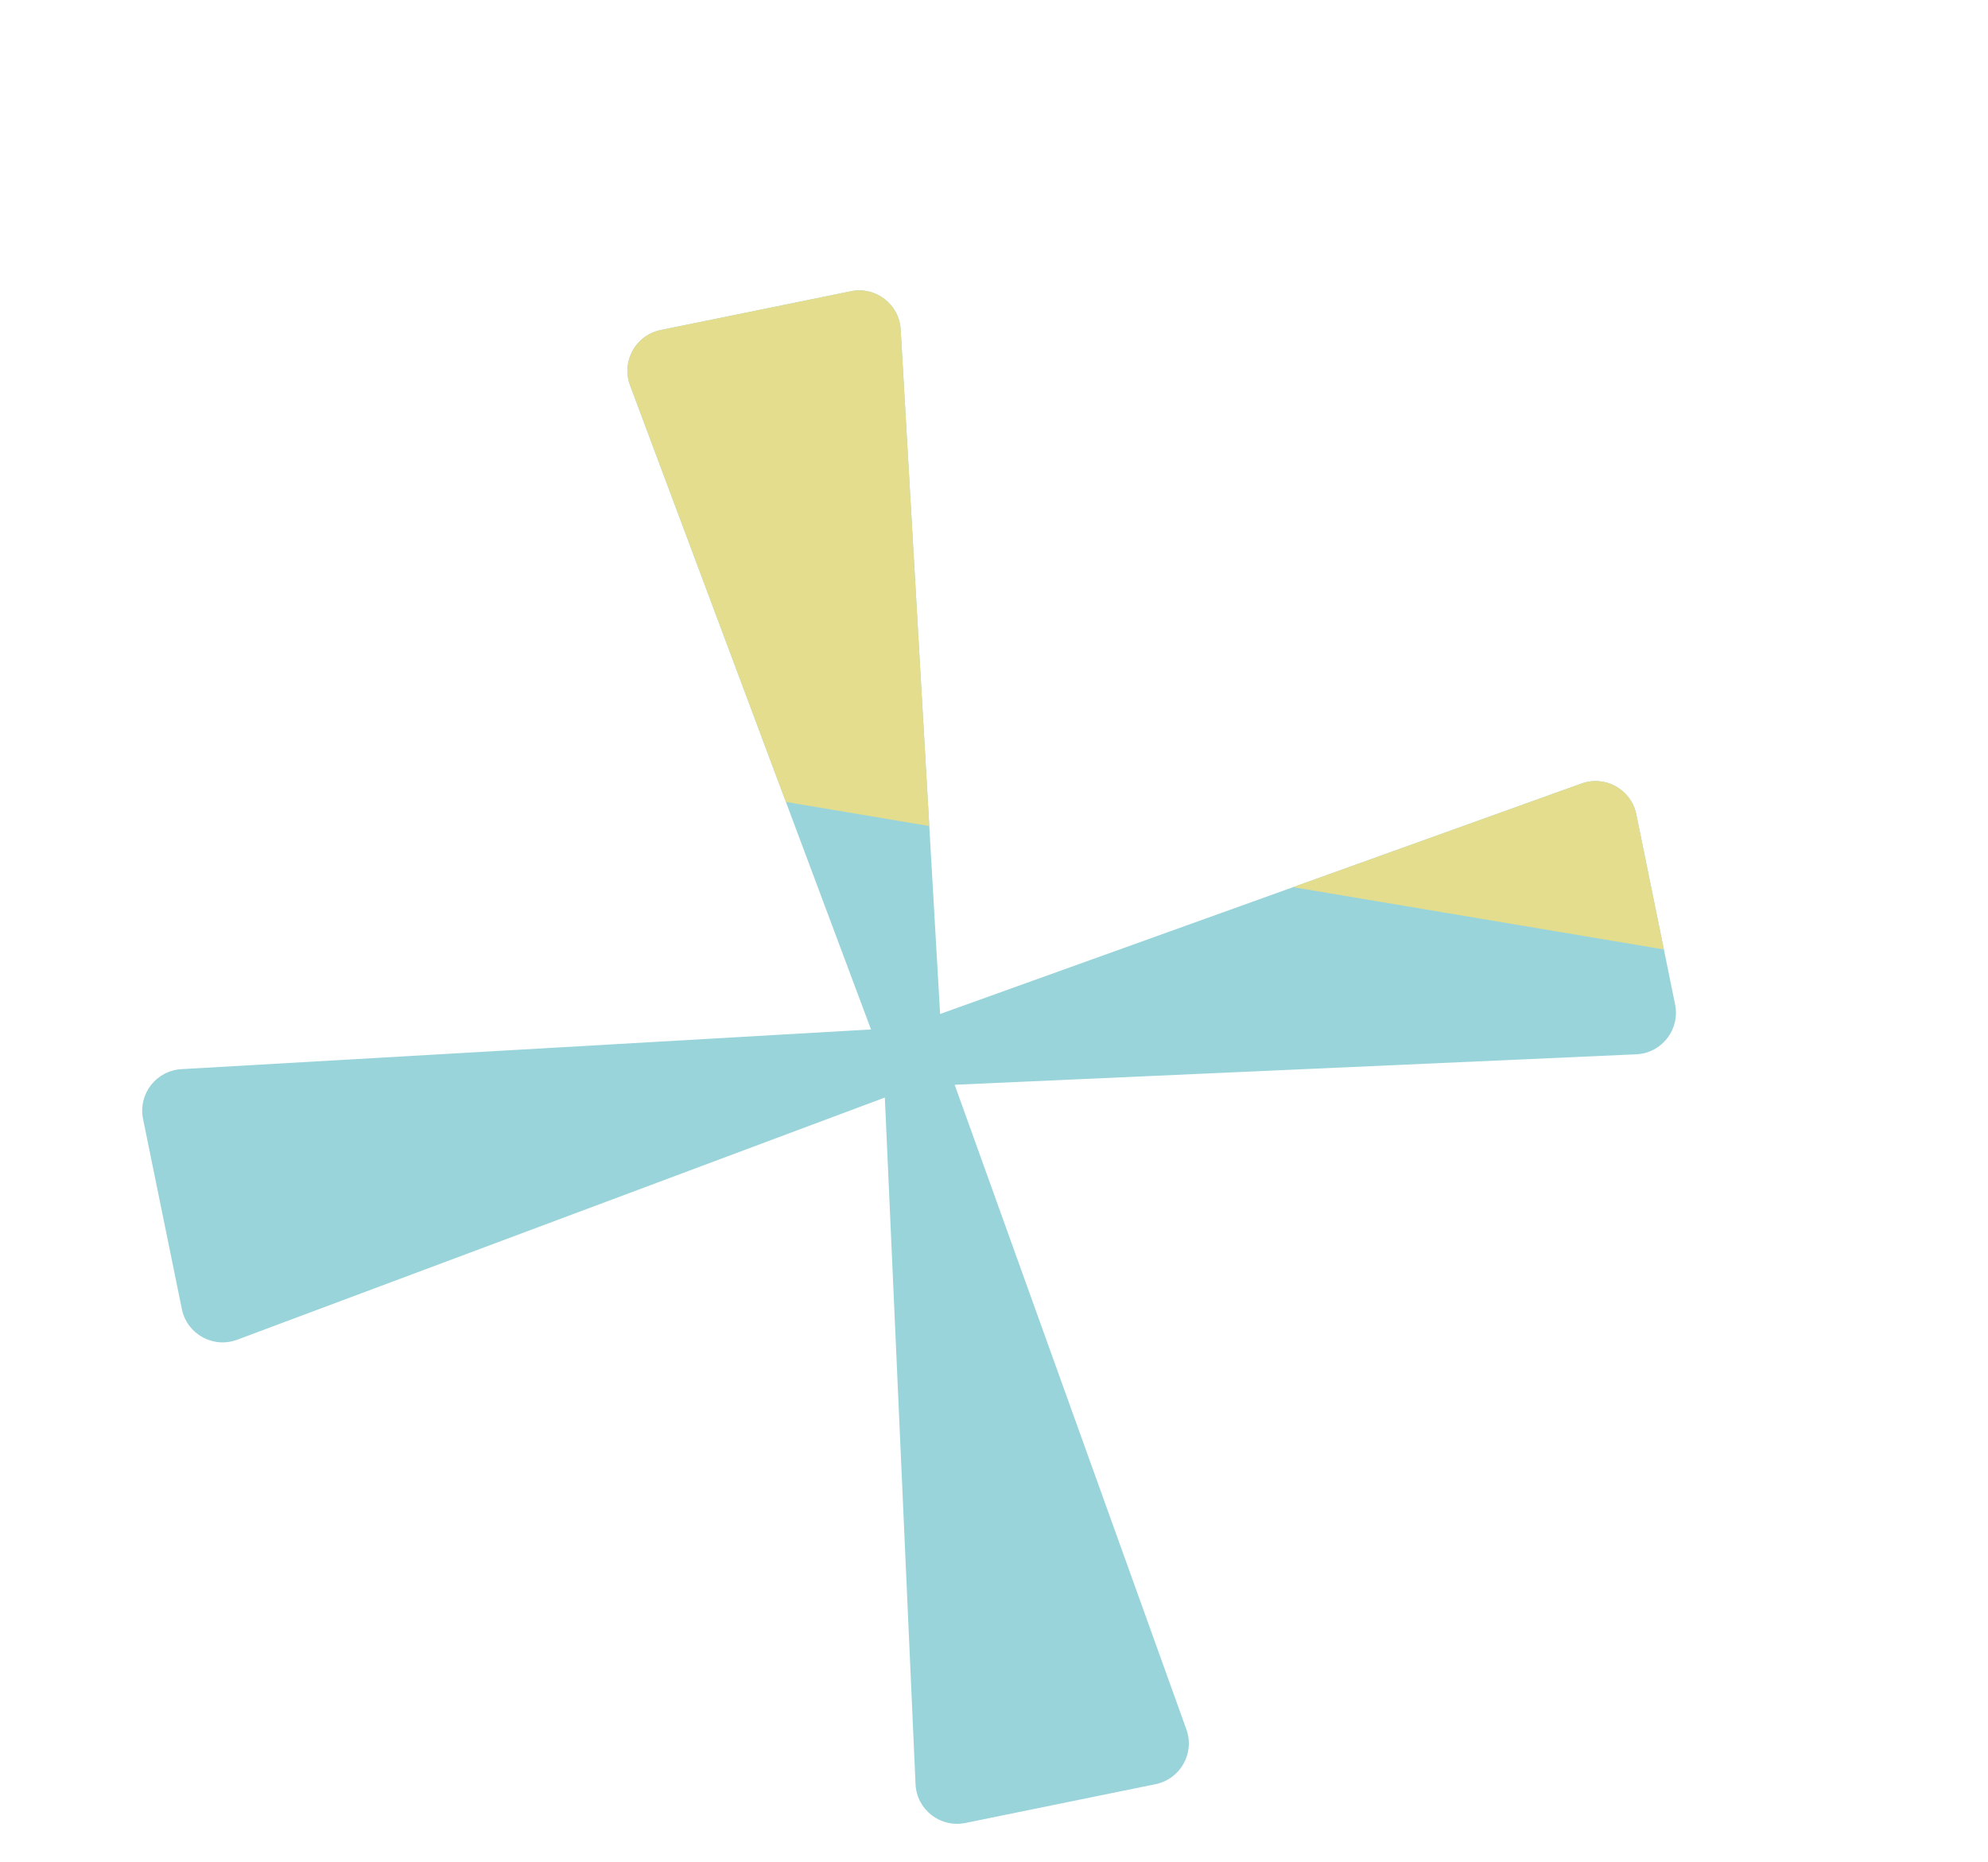
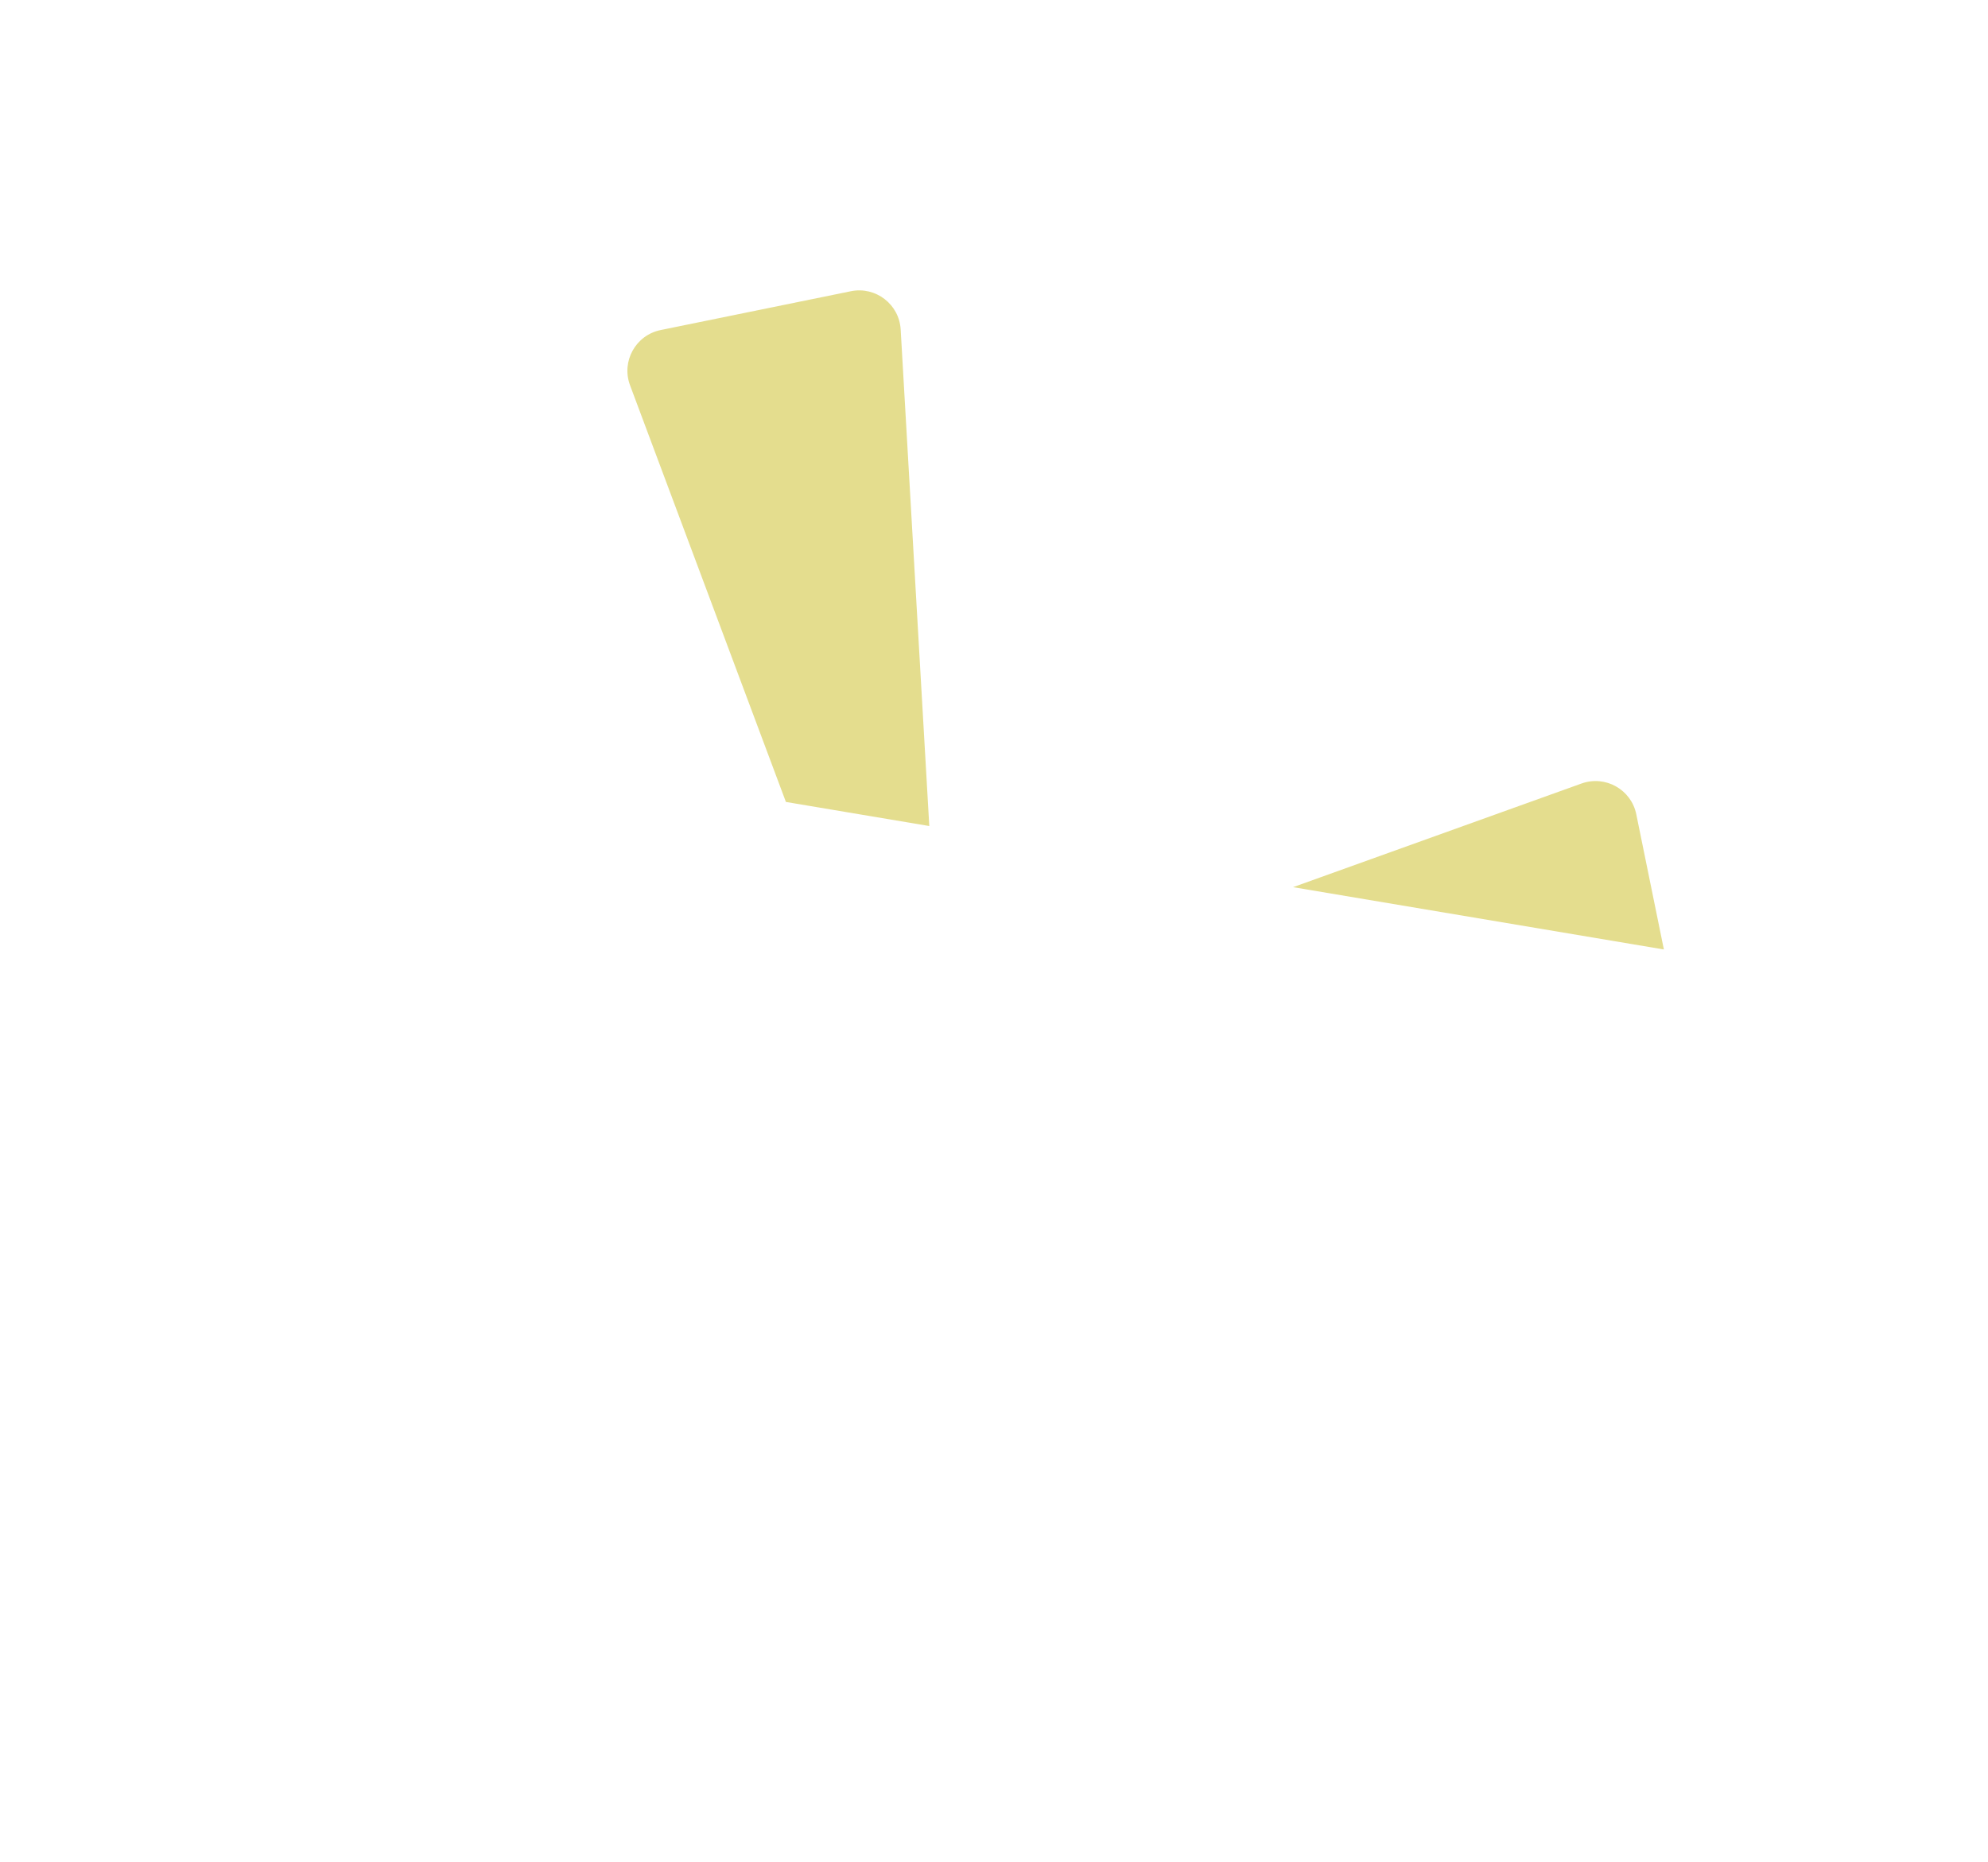
<svg xmlns="http://www.w3.org/2000/svg" id="a" data-name="レイヤー 2" viewBox="0 0 634.03 594.03">
  <defs>
    <style>
      .c {
        fill: none;
      }

      .d {
        fill: #99d4da;
      }

      .e {
        fill: #e4dd8e;
      }

      .f {
        clip-path: url(#b);
      }
    </style>
    <clipPath id="b">
      <path class="c" d="M378.38,551.67l-73.91-205.64,217.38-9.72c8.13-.36,14.02-7.91,12.39-15.89l-12.38-60.67c-1.61-7.91-9.87-12.55-17.47-9.82l-204.56,73.52-12.58-218.33c-.46-8.06-7.97-13.84-15.88-12.22l-60.67,12.38c-7.98,1.63-12.61,10-9.76,17.63l76.85,205.47-219.95,12.67c-8.06.46-13.84,7.97-12.22,15.88l12.38,60.67c1.63,7.98,10,12.61,17.63,9.76l206.57-77.26,9.79,219.02c.36,8.13,7.91,14.02,15.89,12.39l60.67-12.38c7.91-1.61,12.55-9.87,9.82-17.47Z" />
    </clipPath>
  </defs>
-   <path class="d" d="M378.38,551.67l-73.91-205.64,217.38-9.72c8.13-.36,14.02-7.91,12.39-15.89l-12.38-60.67c-1.61-7.91-9.87-12.55-17.47-9.82l-204.56,73.52-12.58-218.33c-.46-8.06-7.97-13.84-15.88-12.22l-60.67,12.38c-7.98,1.63-12.61,10-9.76,17.63l76.85,205.47-219.95,12.67c-8.06.46-13.84,7.97-12.22,15.88l12.38,60.67c1.63,7.98,10,12.61,17.63,9.76l206.57-77.26,9.79,219.02c.36,8.13,7.91,14.02,15.89,12.39l60.67-12.38c7.91-1.61,12.55-9.87,9.82-17.47Z" />
  <g class="f">
    <rect class="e" x="118.4" y="39.78" width="499.68" height="234.14" transform="translate(31.08 -58.85) rotate(9.54)" />
  </g>
</svg>